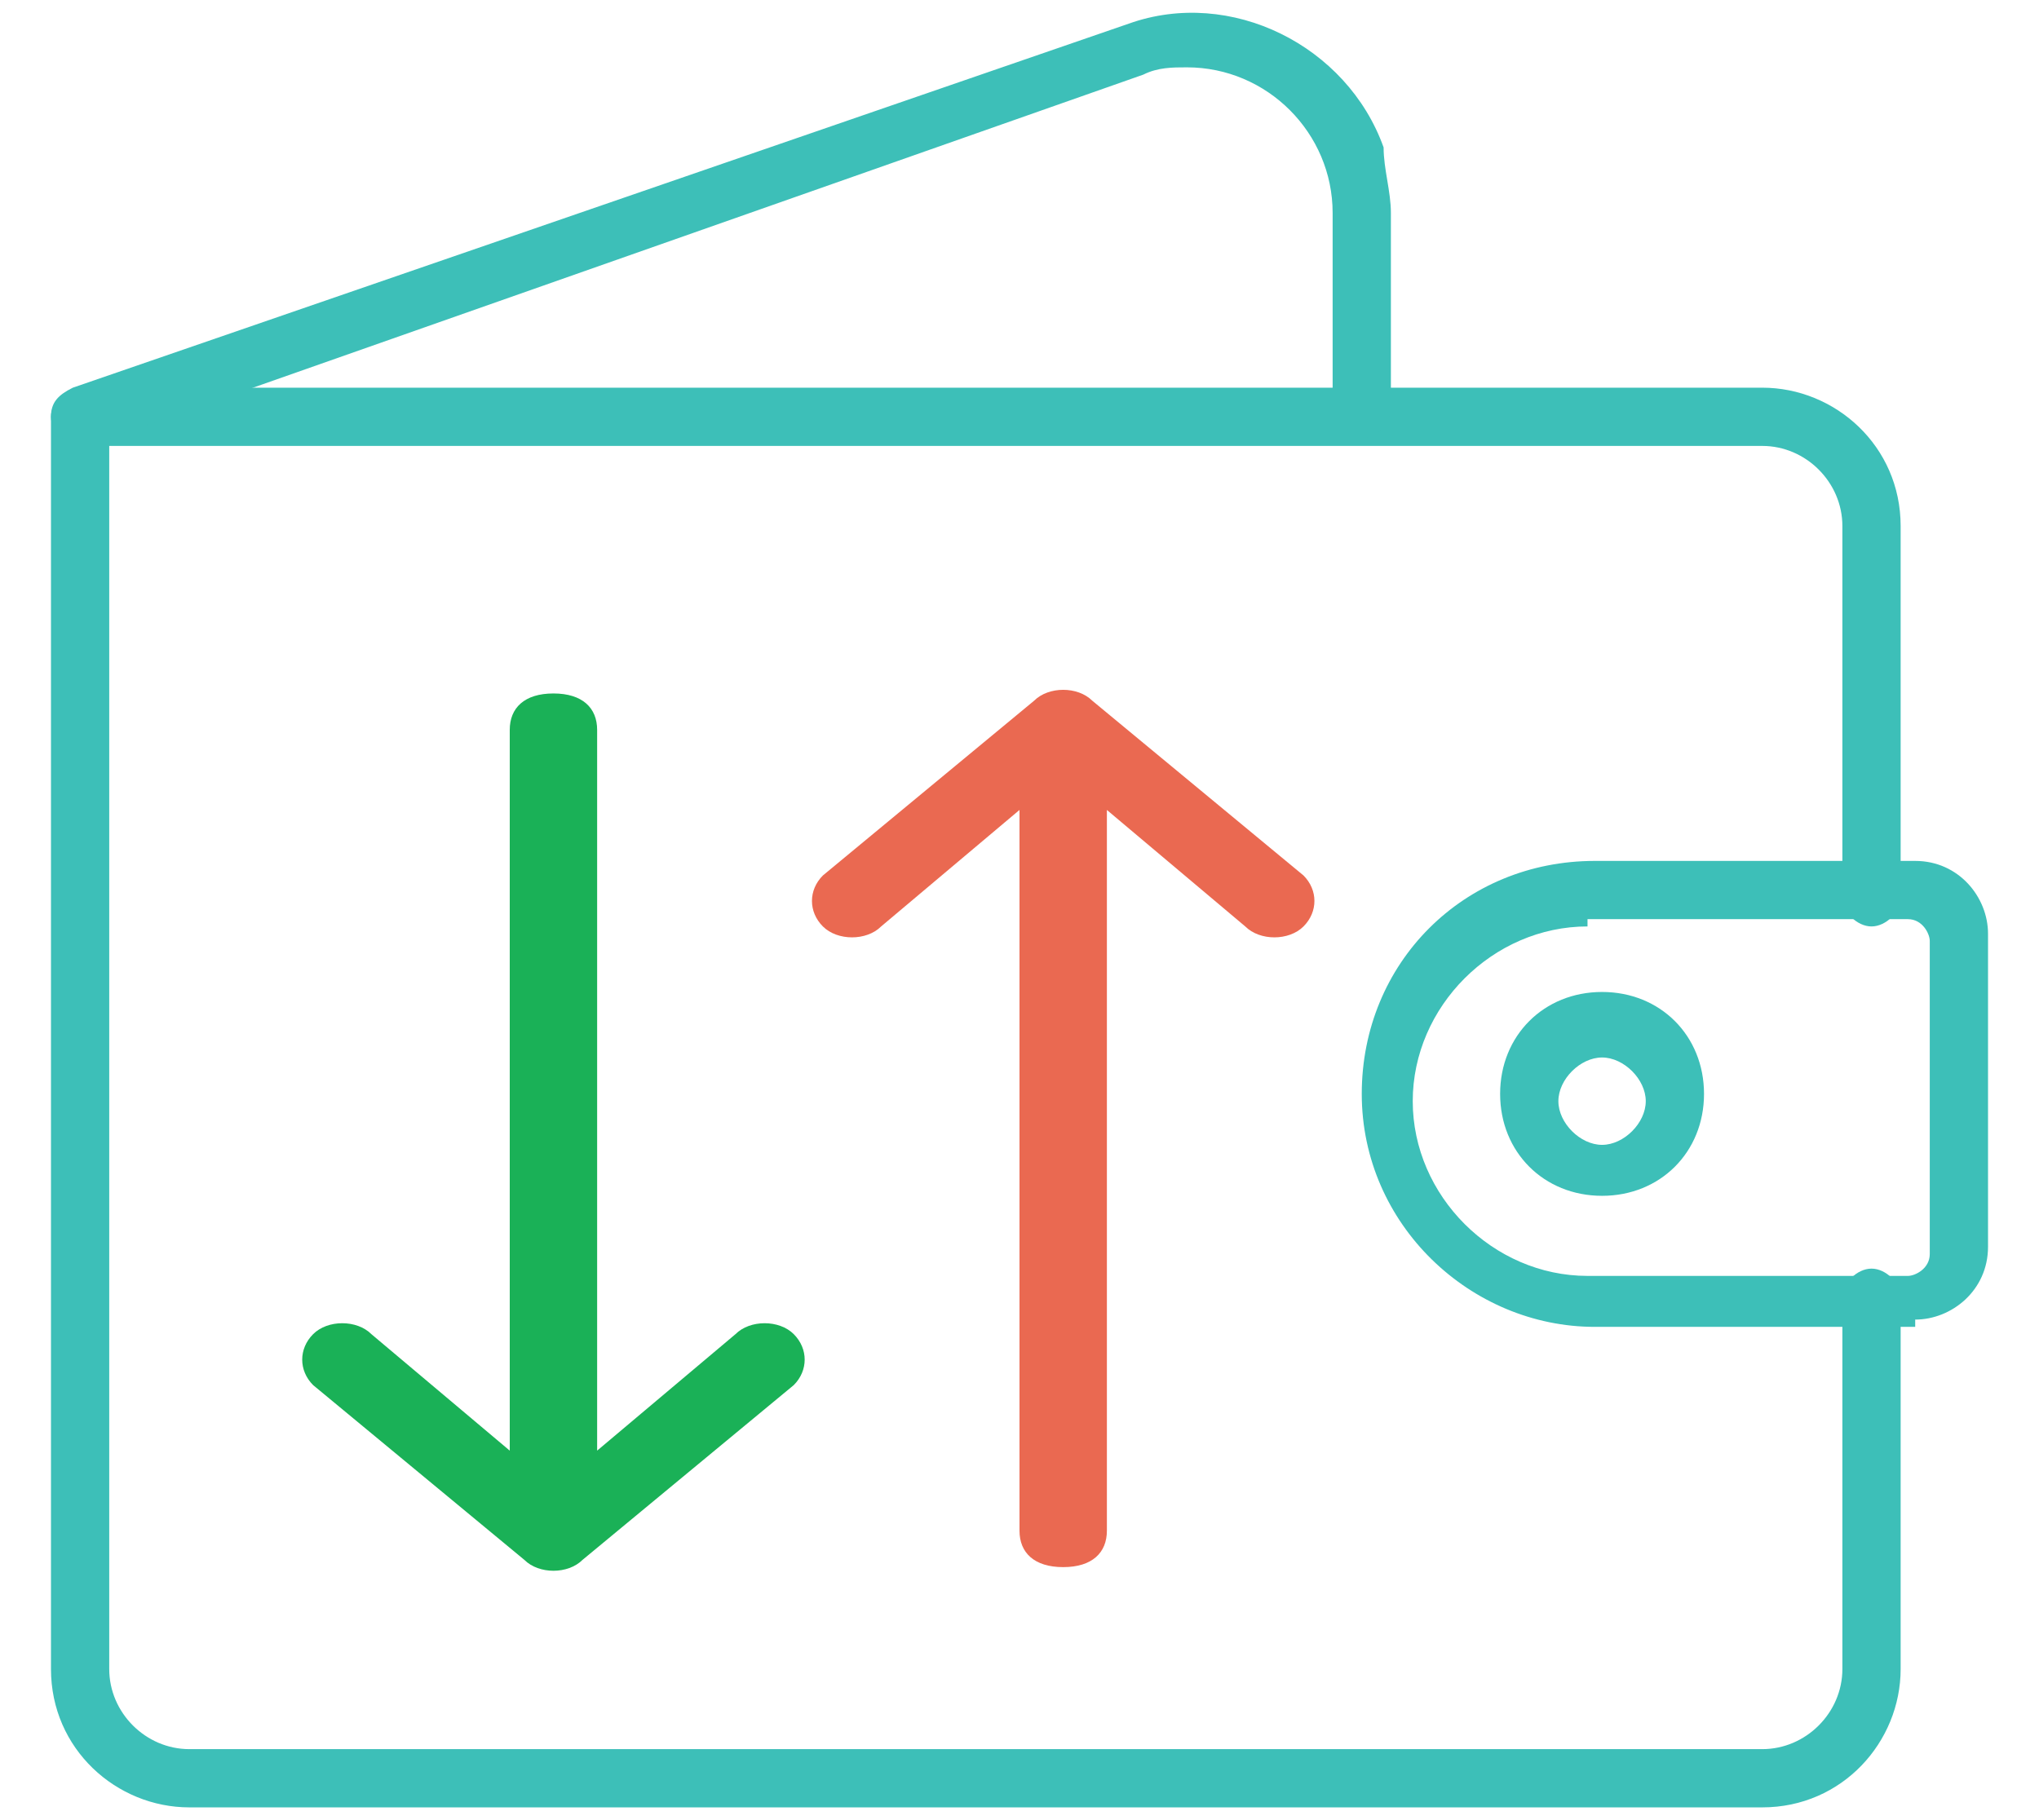
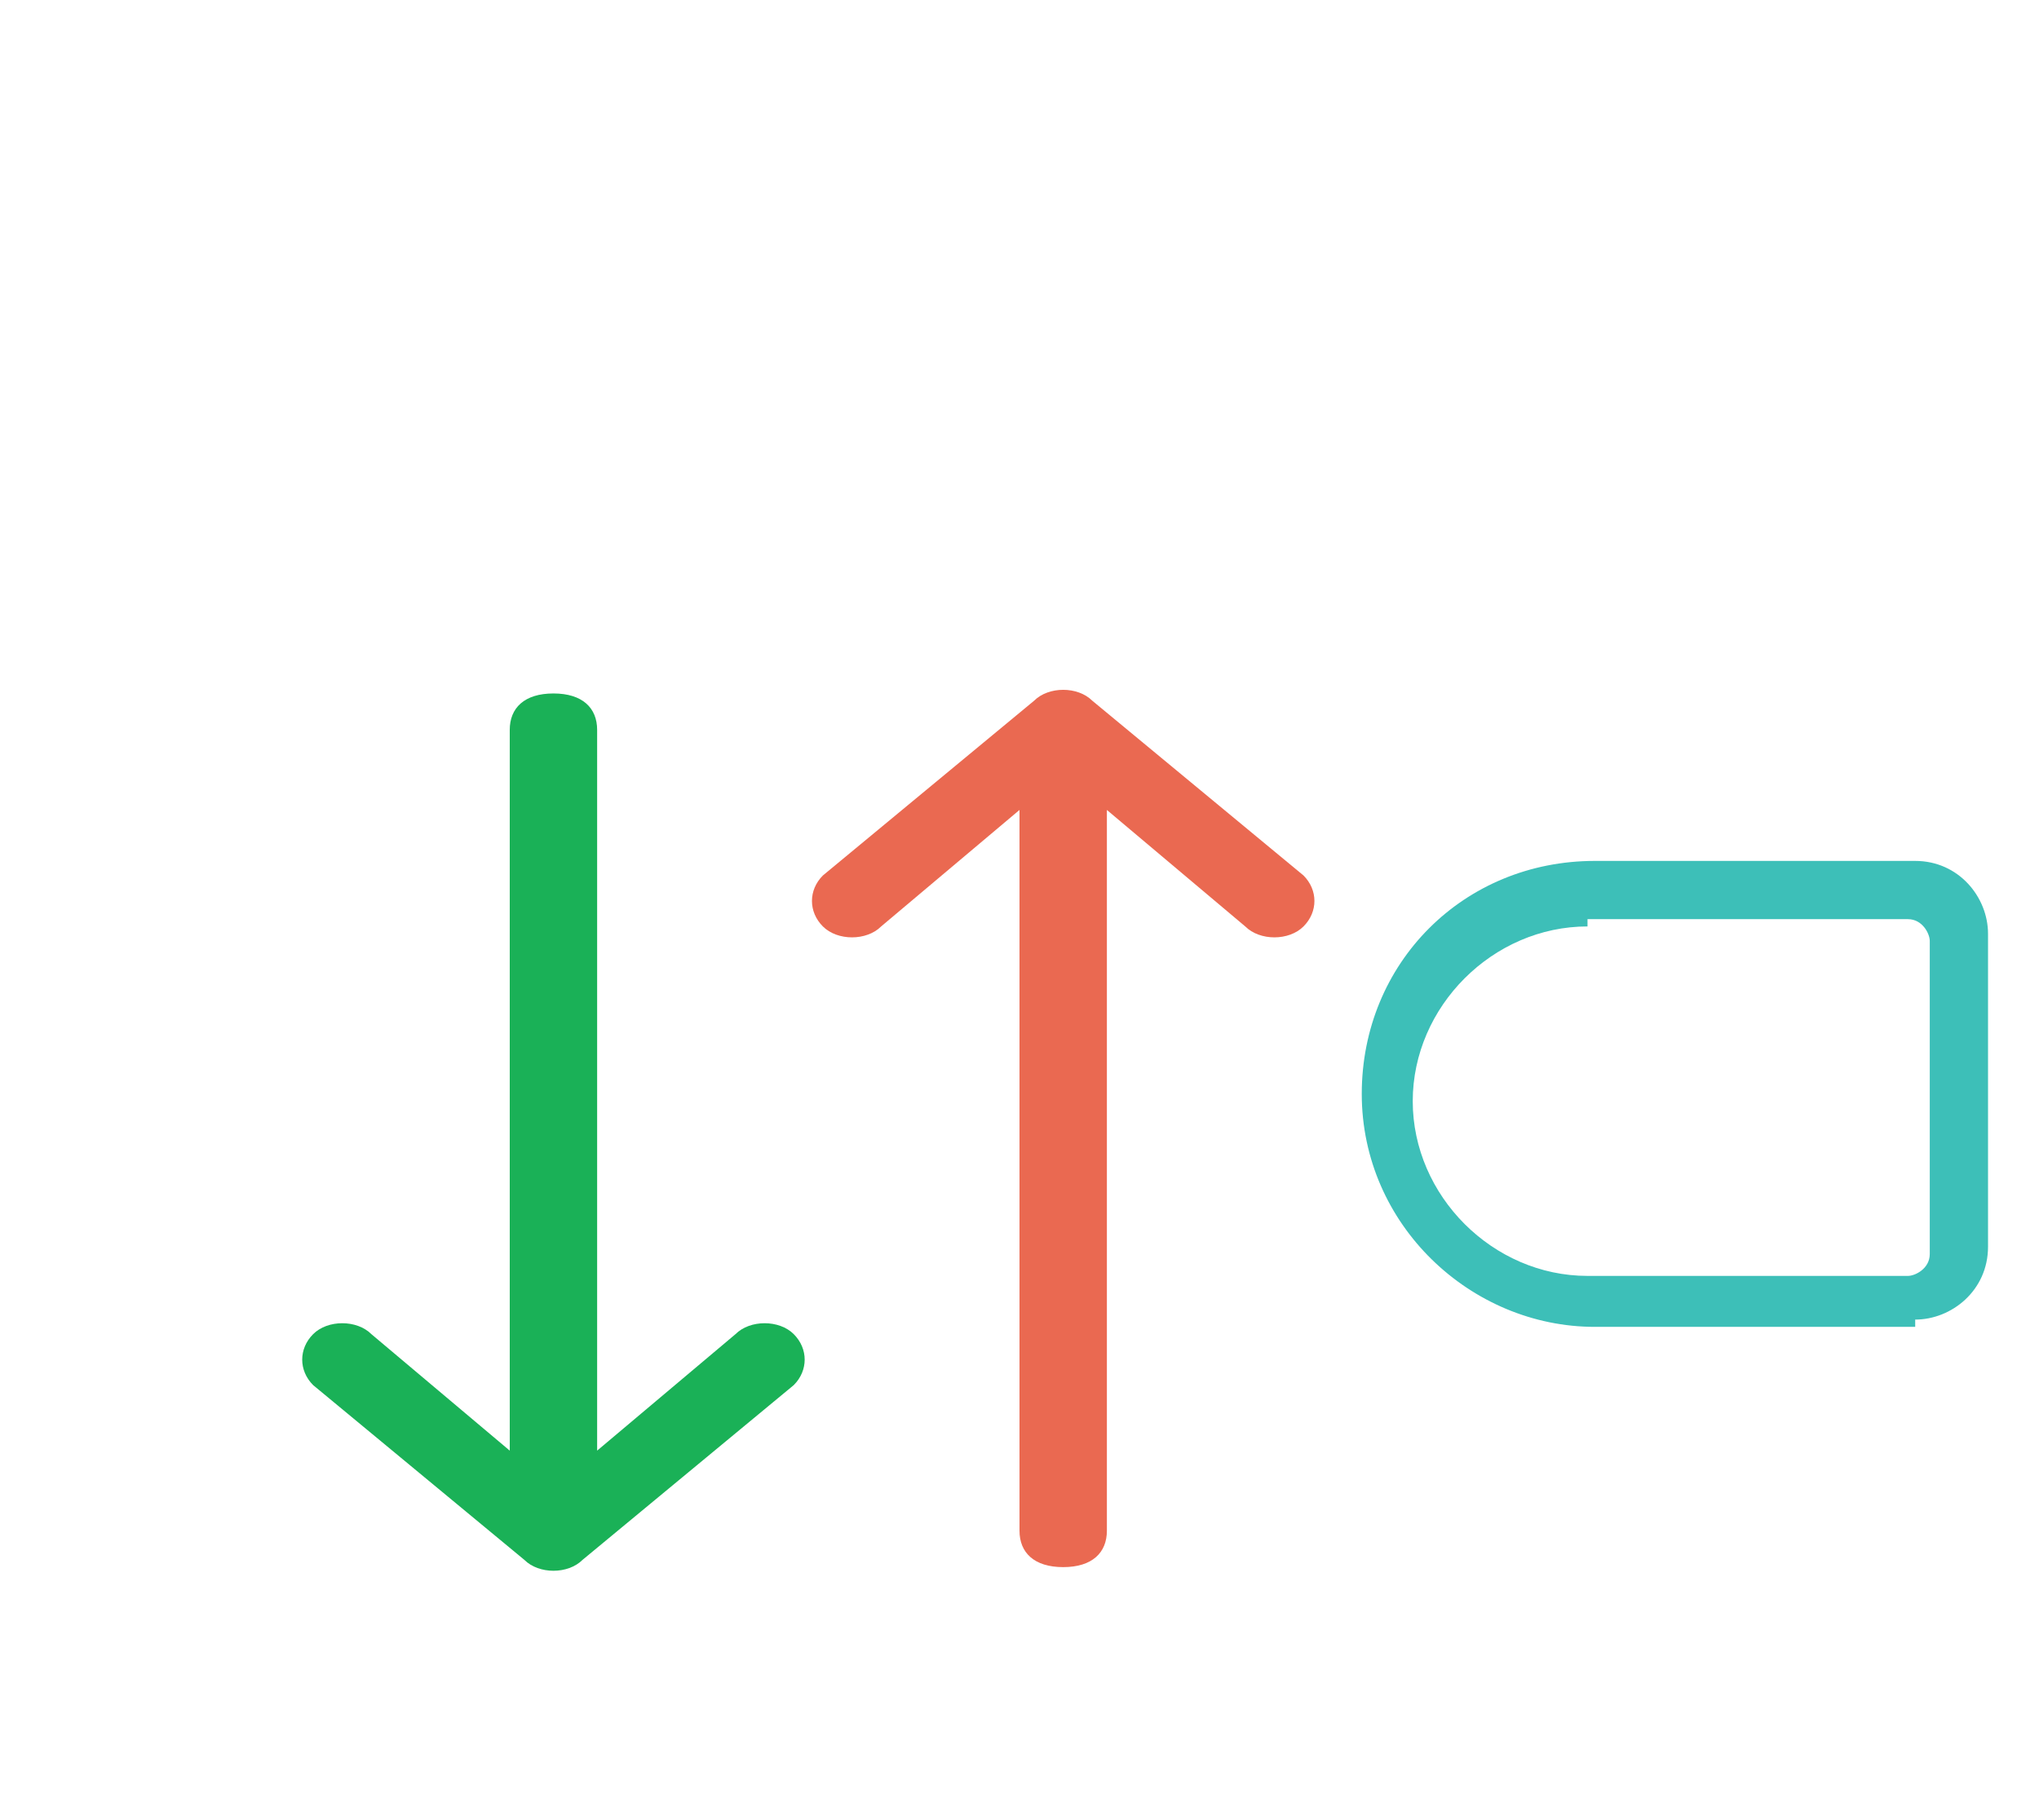
<svg xmlns="http://www.w3.org/2000/svg" width="28" height="25" viewBox="0 0 28 25" fill="none">
-   <path d="M24.2 24.825H2.6C1.6 24.825 0.7 24.025 0.7 22.925V5.725C0.7 5.525 0.9 5.325 1.1 5.325H24.2C25.2 5.325 26.1 6.125 26.1 7.225V12.325C26.1 12.525 25.9 12.725 25.7 12.725C25.5 12.725 25.3 12.525 25.3 12.325V7.225C25.3 6.625 24.8 6.125 24.2 6.125H1.5V22.925C1.5 23.525 2 24.025 2.6 24.025H24.2C24.8 24.025 25.3 23.525 25.3 22.925V17.825C25.3 17.625 25.5 17.425 25.7 17.425C25.9 17.425 26.1 17.625 26.1 17.825V22.925C26.1 23.925 25.3 24.825 24.2 24.825Z" fill="#3DBFB8" />
  <path d="M26.3 18.225H21.9C20.2 18.225 18.7 16.825 18.7 15.025C18.7 13.225 20.1 11.825 21.9 11.825H26.3C26.9 11.825 27.3 12.325 27.3 12.825V17.125C27.3 17.725 26.8 18.125 26.3 18.125V18.225ZM21.8 12.725C20.5 12.725 19.4 13.825 19.4 15.125C19.4 16.425 20.5 17.525 21.8 17.525H26.2C26.3 17.525 26.5 17.425 26.5 17.225V12.925C26.5 12.825 26.4 12.625 26.2 12.625H21.8V12.725Z" fill="#3DBFB8" />
-   <path d="M1.1 6.125C0.9 6.125 0.7 5.925 0.7 5.725C0.7 5.525 0.8 5.425 1 5.325L15.5 0.325C16.9 -0.175 18.5 0.625 19 2.025C19 2.325 19.1 2.625 19.1 2.925V5.625C19.1 5.825 18.9 6.025 18.7 6.025C18.5 6.025 18.3 5.825 18.3 5.625V2.925C18.3 1.825 17.4 0.925 16.3 0.925C16.1 0.925 15.9 0.925 15.7 1.025L1.2 6.125C1.2 6.125 1.2 6.125 1.1 6.125Z" fill="#3DBFB8" />
-   <path d="M22 16.425C21.2 16.425 20.6 15.825 20.6 15.025C20.6 14.225 21.2 13.625 22 13.625C22.8 13.625 23.4 14.225 23.4 15.025C23.4 15.825 22.8 16.425 22 16.425ZM22 14.525C21.7 14.525 21.4 14.825 21.4 15.125C21.4 15.425 21.7 15.725 22 15.725C22.3 15.725 22.6 15.425 22.6 15.125C22.6 14.825 22.3 14.525 22 14.525Z" fill="#3DBFB8" />
  <path d="M8 21.425L10.9 19.025C11.1 18.825 11.1 18.525 10.9 18.325C10.7 18.125 10.3 18.125 10.1 18.325L8.2 19.925V10.025C8.2 9.725 8 9.525 7.6 9.525C7.2 9.525 7 9.725 7 10.025V19.925L5.1 18.325C4.9 18.125 4.5 18.125 4.3 18.325C4.1 18.525 4.1 18.825 4.3 19.025L7.2 21.425C7.4 21.625 7.8 21.625 8 21.425Z" fill="#1AB157" />
  <path d="M14.2 9.625L11.3 12.025C11.1 12.225 11.1 12.525 11.3 12.725C11.5 12.925 11.9 12.925 12.1 12.725L14 11.125V21.025C14 21.325 14.2 21.525 14.6 21.525C15 21.525 15.2 21.325 15.2 21.025V11.125L17.1 12.725C17.3 12.925 17.7 12.925 17.9 12.725C18.1 12.525 18.1 12.225 17.9 12.025L15 9.625C14.8 9.425 14.4 9.425 14.2 9.625Z" fill="#EA6951" />
</svg>